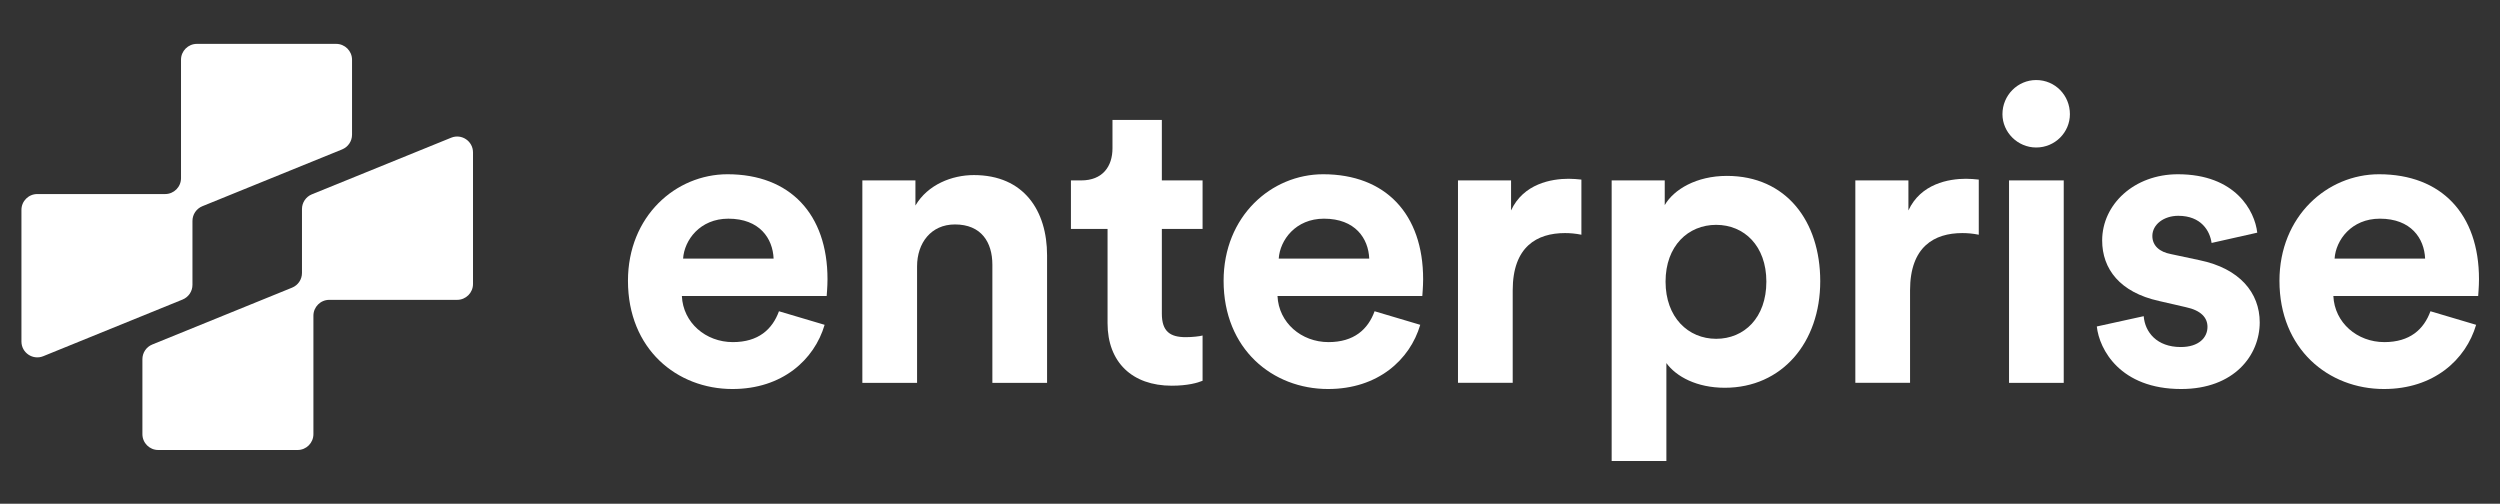
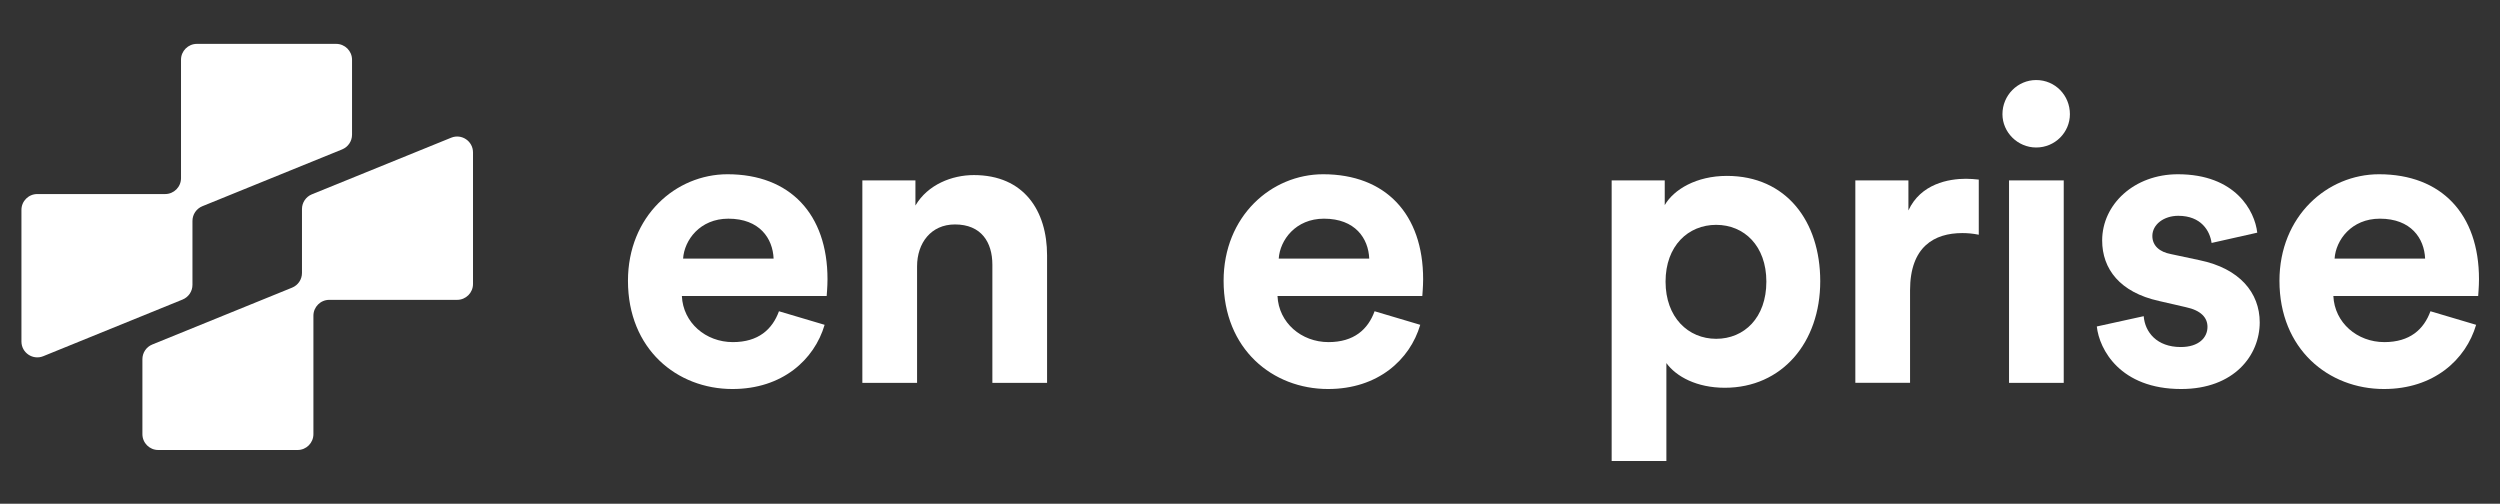
<svg xmlns="http://www.w3.org/2000/svg" width="134" height="27" viewBox="0 0 134 27" fill="none">
  <rect x="0" y="0" width="134" height="27" fill="#333333" stroke="none" />
  <path d="M125.134 13.86H129.986C129.941 12.78 129.236 11.721 127.56 11.721C126.038 11.721 125.2 12.868 125.134 13.86ZM130.272 16.683L132.72 17.41C132.169 19.285 130.449 20.851 127.78 20.851C124.804 20.851 122.179 18.712 122.179 15.051C122.179 11.589 124.737 9.34 127.516 9.34C130.868 9.34 132.874 11.479 132.874 14.963C132.874 15.382 132.83 15.823 132.83 15.867H125.068C125.134 17.3 126.347 18.337 127.802 18.337C129.17 18.337 129.919 17.653 130.272 16.683Z" fill="white" />
  <path d="M112.389 17.499L114.903 16.947C114.969 17.807 115.609 18.601 116.888 18.601C117.858 18.601 118.321 18.094 118.321 17.521C118.321 17.036 117.99 16.639 117.152 16.462L115.719 16.132C113.624 15.668 112.676 14.412 112.676 12.89C112.676 10.95 114.396 9.34 116.733 9.34C119.82 9.34 120.857 11.302 120.989 12.471L118.541 13.022C118.453 12.383 117.99 11.567 116.755 11.567C115.983 11.567 115.366 12.03 115.366 12.648C115.366 13.177 115.763 13.508 116.358 13.618L117.902 13.948C120.041 14.389 121.121 15.691 121.121 17.278C121.121 19.042 119.754 20.851 116.91 20.851C113.646 20.851 112.521 18.734 112.389 17.499Z" fill="white" />
  <path d="M110.616 20.52H107.684V9.67H110.616V20.52ZM107.331 6.12C107.331 5.106 108.147 4.29 109.139 4.29C110.153 4.29 110.947 5.106 110.947 6.12C110.947 7.091 110.153 7.906 109.139 7.906C108.147 7.906 107.331 7.091 107.331 6.12Z" fill="white" />
  <path d="M106.062 9.626V12.581C105.731 12.515 105.444 12.493 105.18 12.493C103.68 12.493 102.379 13.22 102.379 15.558V20.519H99.446V9.67H102.291V11.28C102.952 9.847 104.452 9.582 105.378 9.582C105.621 9.582 105.841 9.604 106.062 9.626Z" fill="white" />
  <path d="M89.318 24.709H86.385V9.67H89.23V10.993C89.715 10.155 90.928 9.428 92.56 9.428C95.735 9.428 97.565 11.853 97.565 15.073C97.565 18.358 95.515 20.784 92.45 20.784C90.95 20.784 89.847 20.189 89.318 19.461V24.709ZM94.677 15.095C94.677 13.176 93.486 12.052 91.987 12.052C90.487 12.052 89.274 13.176 89.274 15.095C89.274 17.013 90.487 18.16 91.987 18.16C93.486 18.16 94.677 17.035 94.677 15.095Z" fill="white" />
-   <path d="M84.763 9.626V12.581C84.433 12.515 84.146 12.493 83.882 12.493C82.382 12.493 81.081 13.22 81.081 15.558V20.519H78.148V9.67H80.993V11.28C81.654 9.847 83.154 9.582 84.08 9.582C84.323 9.582 84.543 9.604 84.763 9.626Z" fill="white" />
  <path d="M68.54 13.86H73.391C73.347 12.78 72.641 11.721 70.965 11.721C69.444 11.721 68.606 12.868 68.54 13.86ZM73.678 16.683L76.125 17.41C75.574 19.285 73.854 20.851 71.186 20.851C68.209 20.851 65.585 18.712 65.585 15.051C65.585 11.589 68.143 9.34 70.921 9.34C74.273 9.34 76.28 11.479 76.28 14.963C76.28 15.382 76.236 15.823 76.236 15.867H68.474C68.54 17.3 69.753 18.337 71.208 18.337C72.575 18.337 73.325 17.653 73.678 16.683Z" fill="white" />
-   <path d="M62.275 6.429V9.67H64.458V12.272H62.275V16.815C62.275 17.763 62.716 18.072 63.554 18.072C63.907 18.072 64.304 18.028 64.458 17.983V20.409C64.194 20.519 63.665 20.674 62.805 20.674C60.688 20.674 59.365 19.417 59.365 17.322V12.272H57.402V9.67H57.953C59.1 9.67 59.629 8.92 59.629 7.95V6.429H62.275Z" fill="white" />
  <path d="M49.155 14.279V20.52H46.222V9.67H49.067V11.016C49.728 9.891 51.029 9.384 52.198 9.384C54.889 9.384 56.123 11.302 56.123 13.684V20.52H53.191V14.191C53.191 12.978 52.595 12.03 51.184 12.03C49.905 12.03 49.155 13.022 49.155 14.279Z" fill="white" />
  <path d="M36.614 13.86H41.465C41.421 12.78 40.715 11.721 39.04 11.721C37.518 11.721 36.68 12.868 36.614 13.86ZM41.752 16.683L44.2 17.41C43.648 19.285 41.928 20.851 39.26 20.851C36.283 20.851 33.659 18.712 33.659 15.051C33.659 11.589 36.217 9.34 38.995 9.34C42.347 9.34 44.354 11.479 44.354 14.963C44.354 15.382 44.31 15.823 44.31 15.867H36.548C36.614 17.3 37.827 18.337 39.282 18.337C40.649 18.337 41.399 17.653 41.752 16.683Z" fill="white" />
  <g clip-path="url(#clip0_7429_16299)">
    <path fill-rule="evenodd" clip-rule="evenodd" d="M1.149 18.305C1.149 18.908 1.76 19.319 2.319 19.092L9.786 16.056C10.106 15.926 10.316 15.615 10.316 15.269L10.316 11.842C10.316 11.496 10.525 11.185 10.845 11.054L18.339 8.008C18.659 7.878 18.869 7.567 18.869 7.221L18.869 3.202C18.869 2.733 18.488 2.352 18.019 2.352L10.552 2.352C10.083 2.352 9.702 2.733 9.702 3.202L9.702 9.551C9.702 10.02 9.322 10.401 8.853 10.401L1.999 10.401C1.529 10.401 1.149 10.781 1.149 11.251L1.149 18.305Z" fill="white" />
    <path fill-rule="evenodd" clip-rule="evenodd" d="M25.353 8.168C25.353 7.565 24.742 7.154 24.183 7.381L16.716 10.416C16.396 10.546 16.186 10.858 16.186 11.203V14.631C16.186 14.977 15.977 15.288 15.656 15.418L8.163 18.465C7.842 18.595 7.633 18.906 7.633 19.252V23.27C7.633 23.74 8.013 24.12 8.483 24.12H15.95C16.419 24.12 16.799 23.74 16.799 23.27V16.922C16.799 16.452 17.18 16.072 17.649 16.072H24.503C24.972 16.072 25.353 15.691 25.353 15.222V8.168Z" fill="white" />
  </g>
  <defs>
    <clipPath id="clip0_7429_16299">
      <rect width="25.114" height="25.114" fill="white" transform="translate(0.694 1.361)" />
    </clipPath>
  </defs>
</svg>